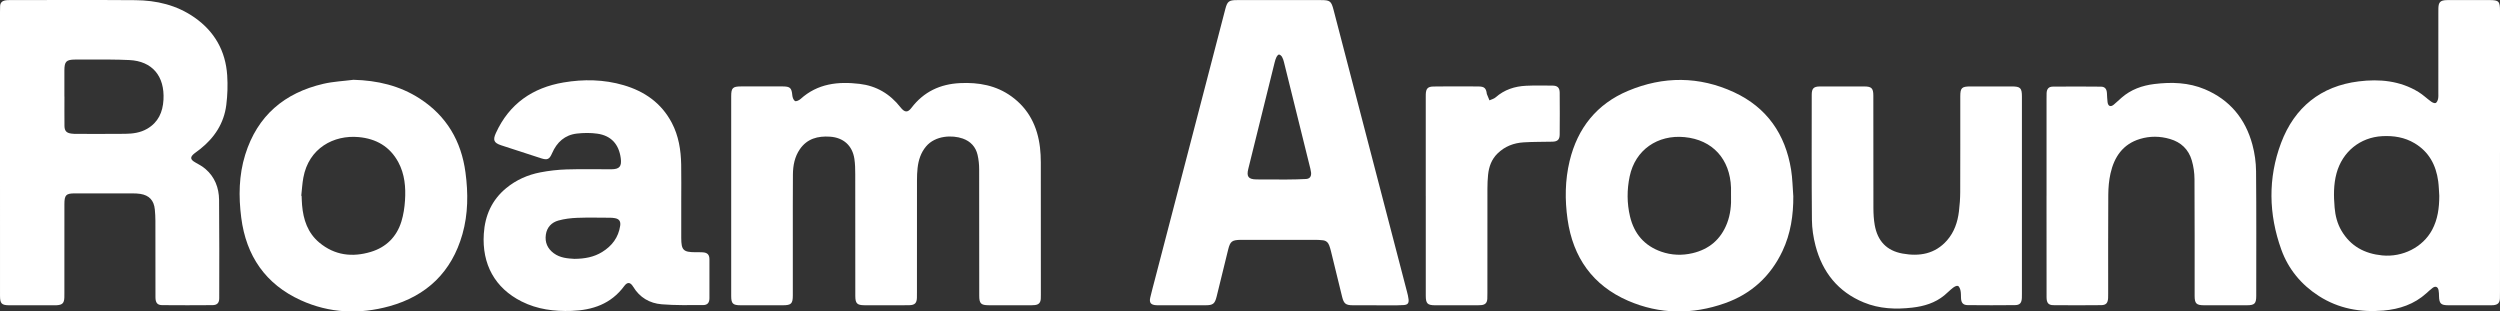
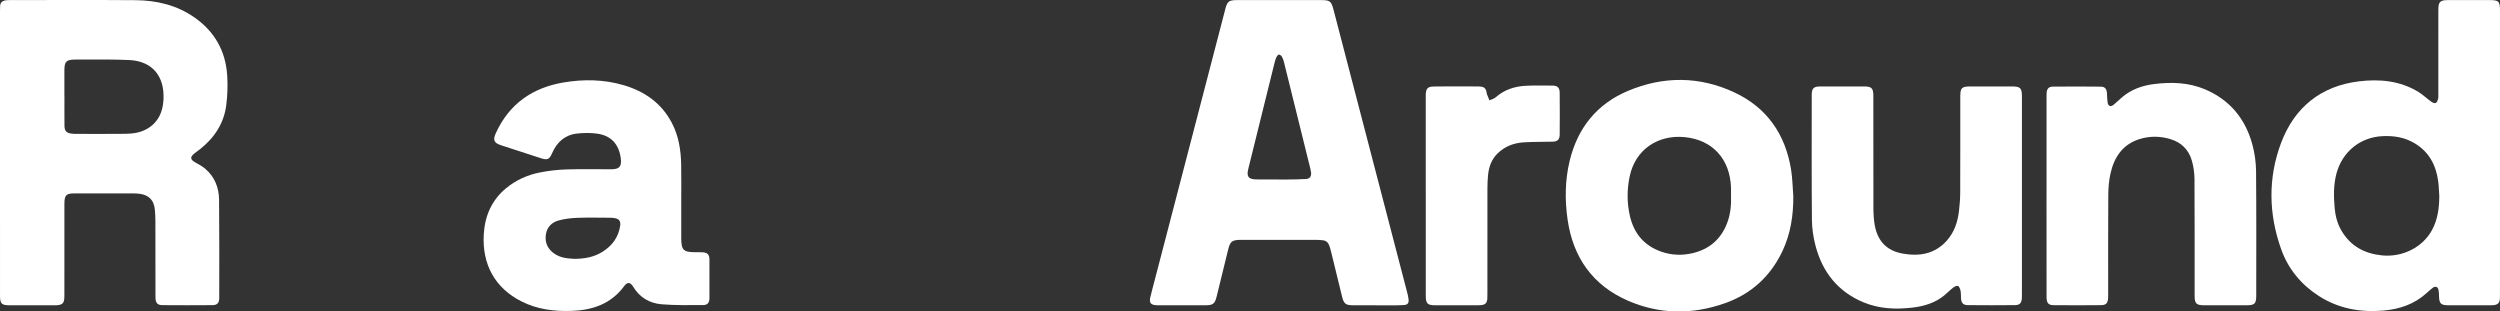
<svg xmlns="http://www.w3.org/2000/svg" width="305" height="38" viewBox="0 0 305 38" fill="none">
  <rect x="0" y="0" width="305" height="38" fill="#333333" stroke="none" />
  <path d="M0 18.588C0 12.886 0 7.185 0 1.482C0 1.229 0 0.976 0.014 0.723C0.035 0.351 0.247 0.128 0.599 0.054C0.788 0.016 0.987 0.01 1.18 0.01C6.287 0.009 11.396 -0.018 16.503 0.021C19.095 0.04 21.562 0.616 23.734 2.135C26.177 3.845 27.524 6.214 27.719 9.197C27.797 10.395 27.757 11.619 27.607 12.809C27.325 15.051 26.156 16.812 24.409 18.196C24.19 18.37 23.96 18.53 23.741 18.7C23.156 19.155 23.192 19.462 23.831 19.819C24.256 20.054 24.691 20.293 25.056 20.605C26.201 21.585 26.711 22.905 26.727 24.375C26.768 28.377 26.749 32.38 26.746 36.382C26.746 36.949 26.497 37.221 25.928 37.227C23.882 37.244 21.837 37.244 19.791 37.227C19.189 37.221 18.968 36.935 18.966 36.257C18.96 33.153 18.966 30.05 18.959 26.946C18.959 26.484 18.933 26.019 18.889 25.559C18.785 24.449 18.2 23.822 17.111 23.653C16.796 23.604 16.474 23.594 16.154 23.594C13.815 23.588 11.478 23.588 9.139 23.592C8.053 23.592 7.858 23.792 7.857 24.907C7.853 28.517 7.855 32.126 7.855 35.736C7.855 35.918 7.858 36.101 7.851 36.284C7.827 36.981 7.61 37.202 6.908 37.239C6.713 37.249 6.519 37.246 6.324 37.246C4.597 37.246 2.871 37.249 1.147 37.244C0.195 37.24 0.002 37.044 0.002 36.075C0 30.243 0 24.416 0 18.588ZM7.855 11.78C7.855 11.78 7.858 11.78 7.862 11.78C7.862 12.974 7.851 14.166 7.865 15.36C7.872 15.975 8.113 16.221 8.709 16.3C8.833 16.316 8.958 16.333 9.084 16.333C11.142 16.333 13.202 16.351 15.261 16.326C16.197 16.316 17.128 16.194 17.96 15.708C19.302 14.925 19.858 13.694 19.944 12.177C20.107 9.264 18.553 7.461 15.793 7.327C15.002 7.289 14.21 7.271 13.416 7.266C11.998 7.257 10.578 7.255 9.16 7.266C8.081 7.275 7.86 7.508 7.855 8.581C7.85 9.648 7.855 10.714 7.855 11.782V11.78Z" fill="white" />
-   <path d="M89.206 23.885C89.206 19.84 89.206 15.794 89.206 11.749C89.206 10.729 89.387 10.546 90.402 10.544C92.1 10.541 93.799 10.539 95.497 10.544C96.41 10.548 96.578 10.736 96.663 11.636C96.685 11.886 96.809 12.223 96.992 12.326C97.133 12.405 97.493 12.235 97.667 12.077C99.753 10.188 102.238 9.919 104.871 10.232C106.926 10.476 108.572 11.454 109.853 13.083C110.365 13.733 110.728 13.77 111.193 13.162C112.698 11.187 114.703 10.254 117.136 10.139C119.394 10.031 121.531 10.412 123.402 11.764C125.511 13.289 126.577 15.434 126.879 17.996C126.948 18.595 126.979 19.201 126.979 19.803C126.986 25.183 126.985 30.563 126.985 35.941C126.985 36.11 126.985 36.278 126.976 36.447C126.946 36.926 126.732 37.165 126.257 37.218C125.982 37.248 125.702 37.241 125.424 37.241C123.823 37.241 122.222 37.246 120.621 37.239C119.671 37.235 119.467 37.028 119.467 36.069C119.466 30.928 119.471 25.787 119.457 20.648C119.457 20.063 119.396 19.466 119.265 18.899C119.037 17.914 118.409 17.241 117.459 16.904C116.182 16.451 114.113 16.519 112.98 17.866C112.341 18.627 112.056 19.524 111.946 20.488C111.889 20.988 111.872 21.496 111.872 22.001C111.866 26.553 111.868 31.104 111.868 35.653C111.868 35.878 111.87 36.103 111.863 36.328C111.844 36.965 111.611 37.214 110.967 37.232C110.257 37.251 109.547 37.241 108.837 37.242C107.709 37.242 106.582 37.248 105.454 37.239C104.56 37.232 104.349 37.014 104.347 36.106C104.344 31.148 104.349 26.189 104.34 21.232C104.34 20.616 104.326 19.993 104.236 19.385C103.991 17.752 102.891 16.781 101.253 16.674C99.778 16.577 98.472 16.909 97.582 18.205C96.948 19.125 96.745 20.191 96.736 21.288C96.717 23.803 96.724 26.317 96.724 28.832C96.724 31.234 96.724 33.636 96.724 36.038C96.724 37.046 96.531 37.239 95.519 37.242C93.793 37.248 92.067 37.248 90.341 37.242C89.408 37.239 89.206 37.037 89.206 36.106C89.205 32.033 89.206 27.959 89.206 23.885Z" fill="white" />
  <path d="M167.936 37.242C166.976 37.242 166.015 37.246 165.057 37.242C164.185 37.239 163.948 37.056 163.739 36.212C163.282 34.359 162.834 32.503 162.378 30.649C162.318 30.405 162.248 30.161 162.159 29.926C162.025 29.569 161.766 29.35 161.381 29.313C161.119 29.287 160.854 29.264 160.591 29.262C157.586 29.258 154.579 29.26 151.574 29.26C151.49 29.26 151.407 29.26 151.323 29.262C150.309 29.288 150.088 29.443 149.839 30.435C149.361 32.34 148.905 34.252 148.435 36.159C148.212 37.063 147.993 37.241 147.076 37.242C145.155 37.248 143.235 37.242 141.314 37.242C141.231 37.242 141.147 37.242 141.064 37.237C140.395 37.197 140.181 36.932 140.336 36.28C140.507 35.557 140.702 34.839 140.89 34.119C142.988 26.066 145.087 18.012 147.184 9.959C147.951 7.013 148.715 4.065 149.484 1.119C149.733 0.163 149.928 0.012 150.913 0.012C154.322 0.011 157.732 0.011 161.141 0.012C162.264 0.012 162.413 0.123 162.7 1.224C163.758 5.269 164.808 9.319 165.862 13.366C167.79 20.767 169.722 28.168 171.648 35.571C171.73 35.882 171.812 36.198 171.845 36.517C171.892 36.984 171.742 37.177 171.276 37.216C170.764 37.258 170.247 37.246 169.732 37.249C169.134 37.255 168.535 37.249 167.936 37.249V37.242ZM156.055 21.896V21.899C156.389 21.899 156.723 21.905 157.057 21.899C157.821 21.885 158.587 21.889 159.349 21.836C159.805 21.805 160 21.508 159.951 21.05C159.935 20.897 159.904 20.744 159.867 20.595C158.794 16.251 157.718 11.907 156.64 7.564C156.586 7.348 156.516 7.127 156.405 6.938C156.328 6.809 156.173 6.667 156.041 6.653C155.947 6.644 155.799 6.822 155.736 6.946C155.632 7.157 155.562 7.391 155.505 7.621C154.43 11.951 153.356 16.279 152.289 20.611C152.059 21.543 152.303 21.87 153.26 21.889C154.191 21.91 155.124 21.894 156.057 21.894L156.055 21.896Z" fill="white" />
  <path d="M304.998 18.646C304.998 24.305 304.998 29.966 304.998 35.625C304.998 35.878 305.002 36.131 304.991 36.384C304.97 36.937 304.748 37.174 304.212 37.23C304.128 37.239 304.045 37.241 303.961 37.241C302.193 37.241 300.425 37.248 298.659 37.241C297.785 37.237 297.584 37.019 297.561 36.14C297.554 35.889 297.554 35.63 297.502 35.386C297.413 34.979 297.124 34.868 296.788 35.116C296.519 35.314 296.275 35.546 296.026 35.771C294.53 37.123 292.742 37.72 290.774 37.889C287.961 38.129 285.312 37.659 282.897 36.11C280.756 34.735 279.185 32.842 278.325 30.465C276.765 26.147 276.678 21.724 278.294 17.431C279.926 13.099 283.144 10.498 287.764 9.928C290.299 9.615 292.81 9.842 295.071 11.232C295.614 11.566 296.08 12.023 296.6 12.397C296.755 12.507 297.008 12.625 297.15 12.569C297.293 12.512 297.403 12.254 297.443 12.068C297.497 11.812 297.477 11.538 297.477 11.271C297.479 8.012 297.479 4.755 297.479 1.496C297.479 1.327 297.477 1.159 297.483 0.99C297.505 0.269 297.723 0.047 298.447 0.014C298.558 0.009 298.669 0.009 298.781 0.009C300.423 0.009 302.066 0.007 303.709 0.009C304.856 0.009 305 0.156 305 1.327C305 7.099 305 12.872 305 18.644L304.998 18.646ZM297.594 23.926C297.552 23.323 297.542 22.718 297.462 22.122C297.197 20.14 296.336 18.523 294.582 17.476C293.364 16.749 292.033 16.539 290.642 16.611C287.938 16.751 285.772 18.511 285.056 21.143C284.682 22.519 284.705 23.924 284.823 25.325C284.907 26.312 285.147 27.269 285.651 28.131C286.767 30.038 288.481 30.949 290.623 31.16C293.11 31.404 295.577 30.171 296.715 28.049C297.404 26.765 297.589 25.367 297.592 23.926H297.594Z" fill="white" />
  <path d="M83.112 24.618C83.112 26.093 83.111 27.567 83.112 29.041C83.116 30.509 83.37 30.765 84.809 30.77C85.115 30.77 85.421 30.763 85.728 30.782C86.3 30.819 86.546 31.062 86.551 31.627C86.561 33.214 86.561 34.802 86.551 36.387C86.547 36.939 86.307 37.221 85.768 37.22C84.085 37.218 82.395 37.262 80.721 37.123C79.265 37.002 78.049 36.306 77.252 34.988C76.902 34.408 76.543 34.371 76.147 34.909C74.542 37.083 72.296 37.839 69.733 37.929C67.617 38.003 65.558 37.746 63.64 36.782C60.376 35.141 58.787 32.238 59.024 28.526C59.166 26.289 60.005 24.396 61.751 22.956C62.975 21.947 64.388 21.325 65.923 21.029C66.971 20.827 68.044 20.704 69.109 20.67C70.931 20.612 72.755 20.658 74.579 20.651C75.581 20.648 75.868 20.302 75.732 19.292C75.501 17.59 74.558 16.547 72.872 16.307C72.057 16.191 71.205 16.202 70.383 16.295C68.913 16.462 67.937 17.346 67.352 18.697C67.028 19.443 66.785 19.559 66.014 19.311C64.383 18.786 62.753 18.258 61.126 17.72C60.247 17.429 60.109 17.081 60.499 16.228C62.133 12.646 64.991 10.695 68.758 10.059C71.208 9.645 73.672 9.685 76.082 10.391C78.63 11.138 80.683 12.562 81.957 14.978C82.794 16.565 83.069 18.295 83.104 20.066C83.133 21.582 83.111 23.101 83.111 24.616H83.112V24.618ZM70.07 31.581C71.365 31.571 72.465 31.358 73.455 30.749C74.654 30.012 75.451 28.974 75.663 27.543C75.745 26.991 75.532 26.704 75.01 26.614C74.819 26.581 74.624 26.563 74.429 26.563C73.094 26.56 71.758 26.524 70.425 26.575C69.654 26.605 68.868 26.697 68.126 26.904C67.303 27.132 66.727 27.717 66.595 28.619C66.457 29.564 66.792 30.326 67.555 30.893C68.351 31.483 69.285 31.532 70.068 31.58L70.07 31.581Z" fill="white" />
-   <path d="M43.124 9.735C46.03 9.81 48.753 10.441 51.207 12.026C54.473 14.137 56.278 17.202 56.789 21.044C57.127 23.567 57.115 26.103 56.417 28.568C55.108 33.186 52.06 36.098 47.514 37.358C43.846 38.375 40.183 38.219 36.689 36.626C32.405 34.673 30.029 31.23 29.431 26.553C29.1 23.97 29.135 21.381 29.916 18.872C31.399 14.107 34.709 11.327 39.452 10.225C40.65 9.947 41.897 9.893 43.122 9.735H43.124ZM36.759 23.885L36.797 23.889C36.814 24.266 36.821 24.647 36.853 25.023C37.004 26.802 37.54 28.41 38.951 29.592C40.829 31.16 42.98 31.409 45.24 30.73C47.105 30.168 48.393 28.902 48.973 27.014C49.225 26.193 49.355 25.316 49.411 24.456C49.516 22.844 49.378 21.241 48.595 19.789C47.56 17.871 45.887 16.92 43.761 16.725C40.723 16.447 37.67 18.066 37.008 21.673C36.873 22.402 36.837 23.148 36.755 23.885H36.759Z" fill="white" />
  <path d="M218.783 23.898C218.801 26.242 218.465 28.505 217.461 30.63C215.999 33.722 213.643 35.862 210.448 36.991C206.484 38.394 202.494 38.37 198.624 36.691C194.322 34.823 191.902 31.415 191.242 26.76C190.905 24.382 190.931 21.992 191.494 19.643C192.464 15.606 194.825 12.678 198.622 11.083C202.925 9.276 207.305 9.285 211.555 11.255C215.541 13.104 217.817 16.358 218.515 20.714C218.684 21.762 218.696 22.835 218.78 23.898H218.783ZM211.184 23.871C211.184 23.548 211.193 23.225 211.184 22.902C211.067 19.411 208.938 17.05 205.501 16.727C202.242 16.419 199.501 18.268 198.82 21.52C198.479 23.148 198.479 24.791 198.862 26.41C199.362 28.519 200.623 29.984 202.666 30.702C203.916 31.141 205.21 31.19 206.496 30.886C208.522 30.407 209.95 29.199 210.706 27.225C211.118 26.145 211.228 25.018 211.186 23.871H211.184Z" fill="white" />
  <path d="M246.674 23.885C246.674 27.861 246.674 31.834 246.674 35.81C246.674 35.992 246.678 36.175 246.667 36.357C246.634 36.963 246.424 37.22 245.821 37.225C243.9 37.246 241.979 37.244 240.06 37.225C239.494 37.22 239.27 36.944 239.244 36.373C239.23 36.064 239.246 35.75 239.183 35.451C239.138 35.239 239.023 34.939 238.868 34.883C238.708 34.826 238.431 34.979 238.259 35.112C237.895 35.392 237.575 35.731 237.22 36.024C236.078 36.965 234.73 37.365 233.294 37.53C231.276 37.762 229.283 37.681 227.38 36.897C224.254 35.609 222.342 33.225 221.493 29.977C221.226 28.955 221.063 27.875 221.054 26.82C221.009 21.736 221.03 16.651 221.031 11.566C221.031 10.792 221.261 10.553 222.029 10.548C223.838 10.537 225.648 10.537 227.458 10.548C228.33 10.551 228.545 10.776 228.547 11.654C228.551 16.233 228.544 20.811 228.556 25.39C228.558 26.075 228.598 26.77 228.714 27.443C229.059 29.409 230.176 30.588 232.123 30.937C234.171 31.304 236.078 30.995 237.542 29.32C238.419 28.317 238.831 27.095 238.991 25.791C239.087 25.013 239.143 24.224 239.146 23.439C239.162 19.548 239.153 15.659 239.155 11.768C239.155 10.723 239.329 10.549 240.375 10.546C242.059 10.542 243.744 10.542 245.428 10.546C246.493 10.548 246.674 10.73 246.674 11.793C246.674 15.824 246.674 19.854 246.674 23.885Z" fill="white" />
  <path d="M249.678 23.868C249.678 19.935 249.678 16.003 249.678 12.07C249.678 11.831 249.674 11.592 249.686 11.354C249.712 10.855 249.933 10.574 250.431 10.569C252.392 10.549 254.355 10.549 256.318 10.572C256.809 10.578 257.018 10.864 257.047 11.371C257.068 11.735 257.075 12.102 257.122 12.463C257.188 12.962 257.493 13.083 257.874 12.771C258.197 12.505 258.498 12.212 258.813 11.935C259.969 10.92 261.34 10.432 262.838 10.249C264.94 9.993 267.02 10.058 268.998 10.893C272.026 12.172 273.939 14.481 274.793 17.647C275.075 18.691 275.23 19.803 275.24 20.886C275.285 25.956 275.263 31.027 275.261 36.096C275.261 37.033 275.059 37.239 274.135 37.241C272.381 37.246 270.627 37.248 268.875 37.241C267.954 37.237 267.745 37.023 267.745 36.089C267.742 31.341 267.758 26.595 267.728 21.849C267.723 21.087 267.613 20.302 267.399 19.573C267.008 18.228 266.085 17.348 264.74 16.957C263.52 16.6 262.29 16.584 261.074 16.953C258.994 17.582 257.933 19.143 257.48 21.169C257.292 22.01 257.218 22.893 257.211 23.757C257.183 27.759 257.198 31.762 257.197 35.766C257.197 35.962 257.2 36.159 257.19 36.356C257.158 36.963 256.948 37.221 256.348 37.228C254.399 37.249 252.451 37.249 250.502 37.23C249.9 37.225 249.681 36.939 249.681 36.257C249.676 32.563 249.678 28.87 249.676 25.176C249.676 24.741 249.676 24.305 249.676 23.87L249.678 23.868Z" fill="white" />
  <path d="M173.942 23.894C173.942 19.919 173.942 15.944 173.942 11.968C173.942 11.814 173.94 11.659 173.945 11.505C173.97 10.807 174.187 10.567 174.888 10.555C175.974 10.534 177.06 10.544 178.146 10.544C178.912 10.544 179.677 10.535 180.443 10.551C181.092 10.565 181.302 10.772 181.388 11.42C181.389 11.434 181.388 11.45 181.393 11.462C181.499 11.722 181.607 11.982 181.713 12.242C181.965 12.124 182.263 12.058 182.463 11.88C183.532 10.936 184.8 10.528 186.18 10.463C187.25 10.412 188.324 10.437 189.396 10.444C190.012 10.447 190.276 10.692 190.282 11.311C190.297 13.011 190.297 14.711 190.282 16.41C190.276 17.032 190.015 17.271 189.401 17.285C188.233 17.313 187.062 17.294 185.896 17.366C184.685 17.439 183.591 17.85 182.696 18.728C181.967 19.445 181.649 20.338 181.546 21.325C181.489 21.882 181.466 22.445 181.466 23.007C181.459 27.25 181.463 31.492 181.463 35.734C181.463 35.973 181.466 36.212 181.452 36.45C181.426 36.93 181.21 37.174 180.735 37.221C180.405 37.255 180.069 37.246 179.735 37.246C178.189 37.246 176.644 37.251 175.099 37.244C174.149 37.241 173.945 37.033 173.945 36.075C173.943 32.015 173.945 27.956 173.945 23.896L173.942 23.894Z" fill="white" />
</svg>